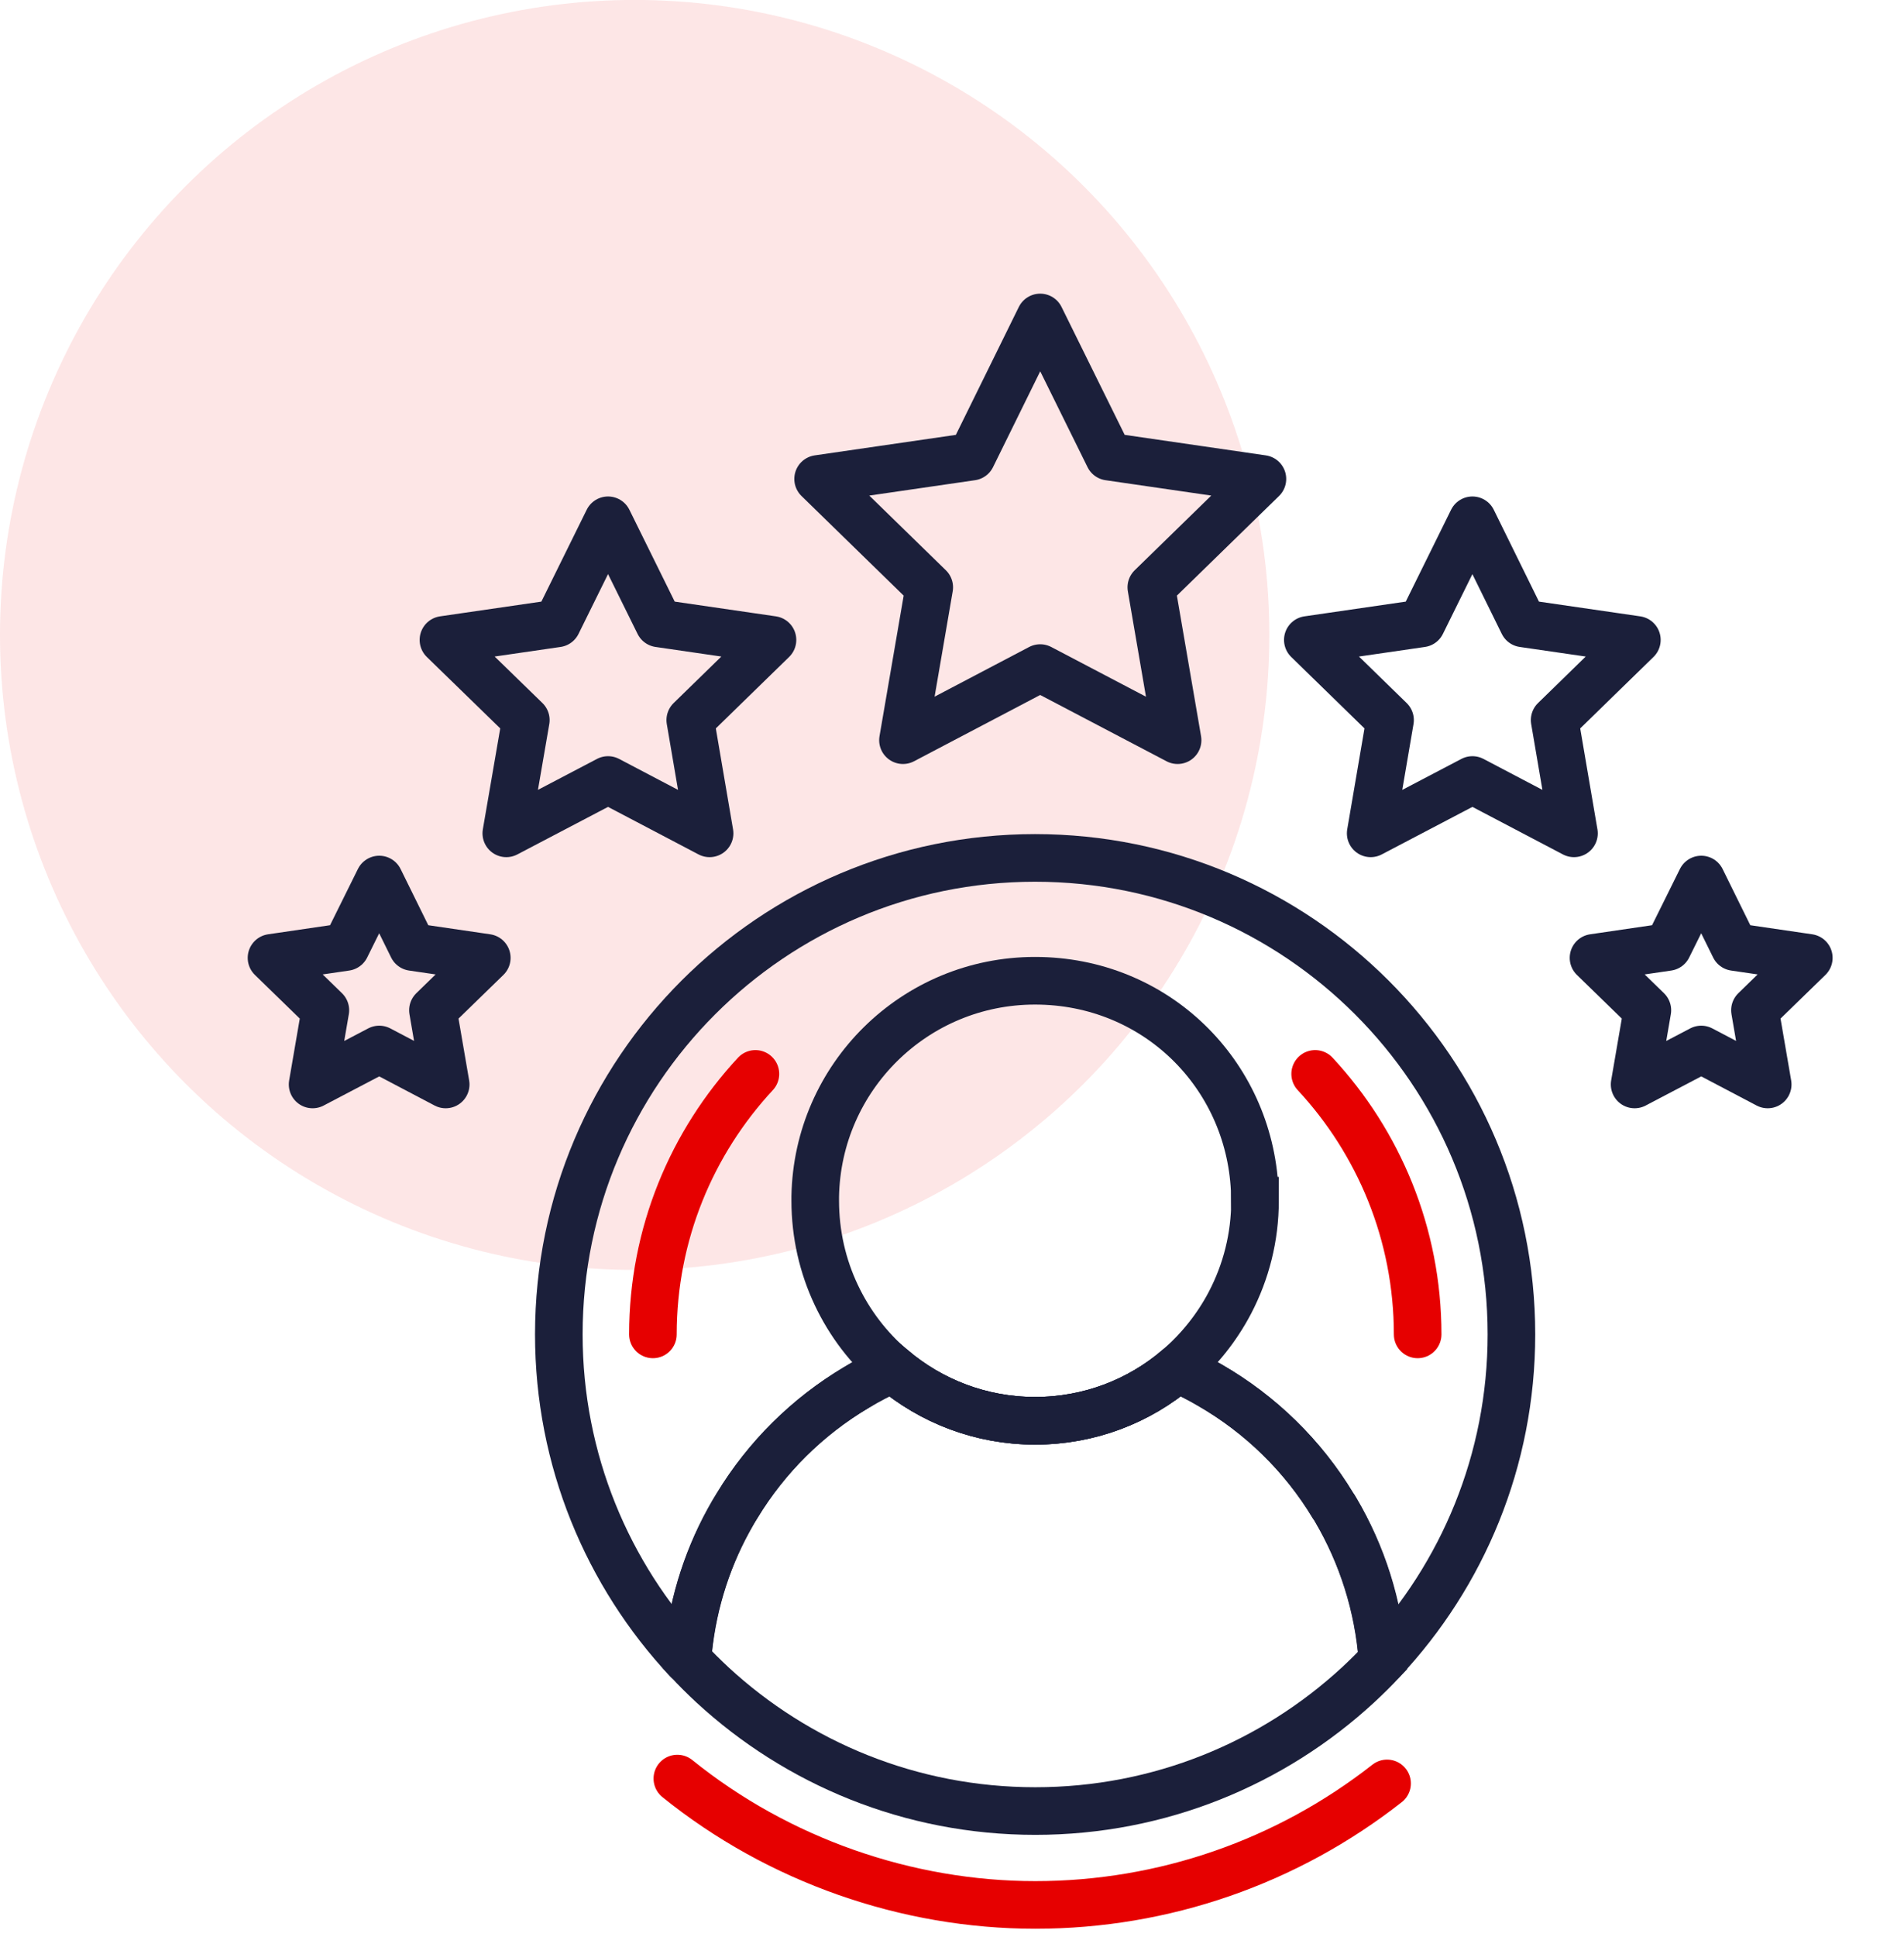
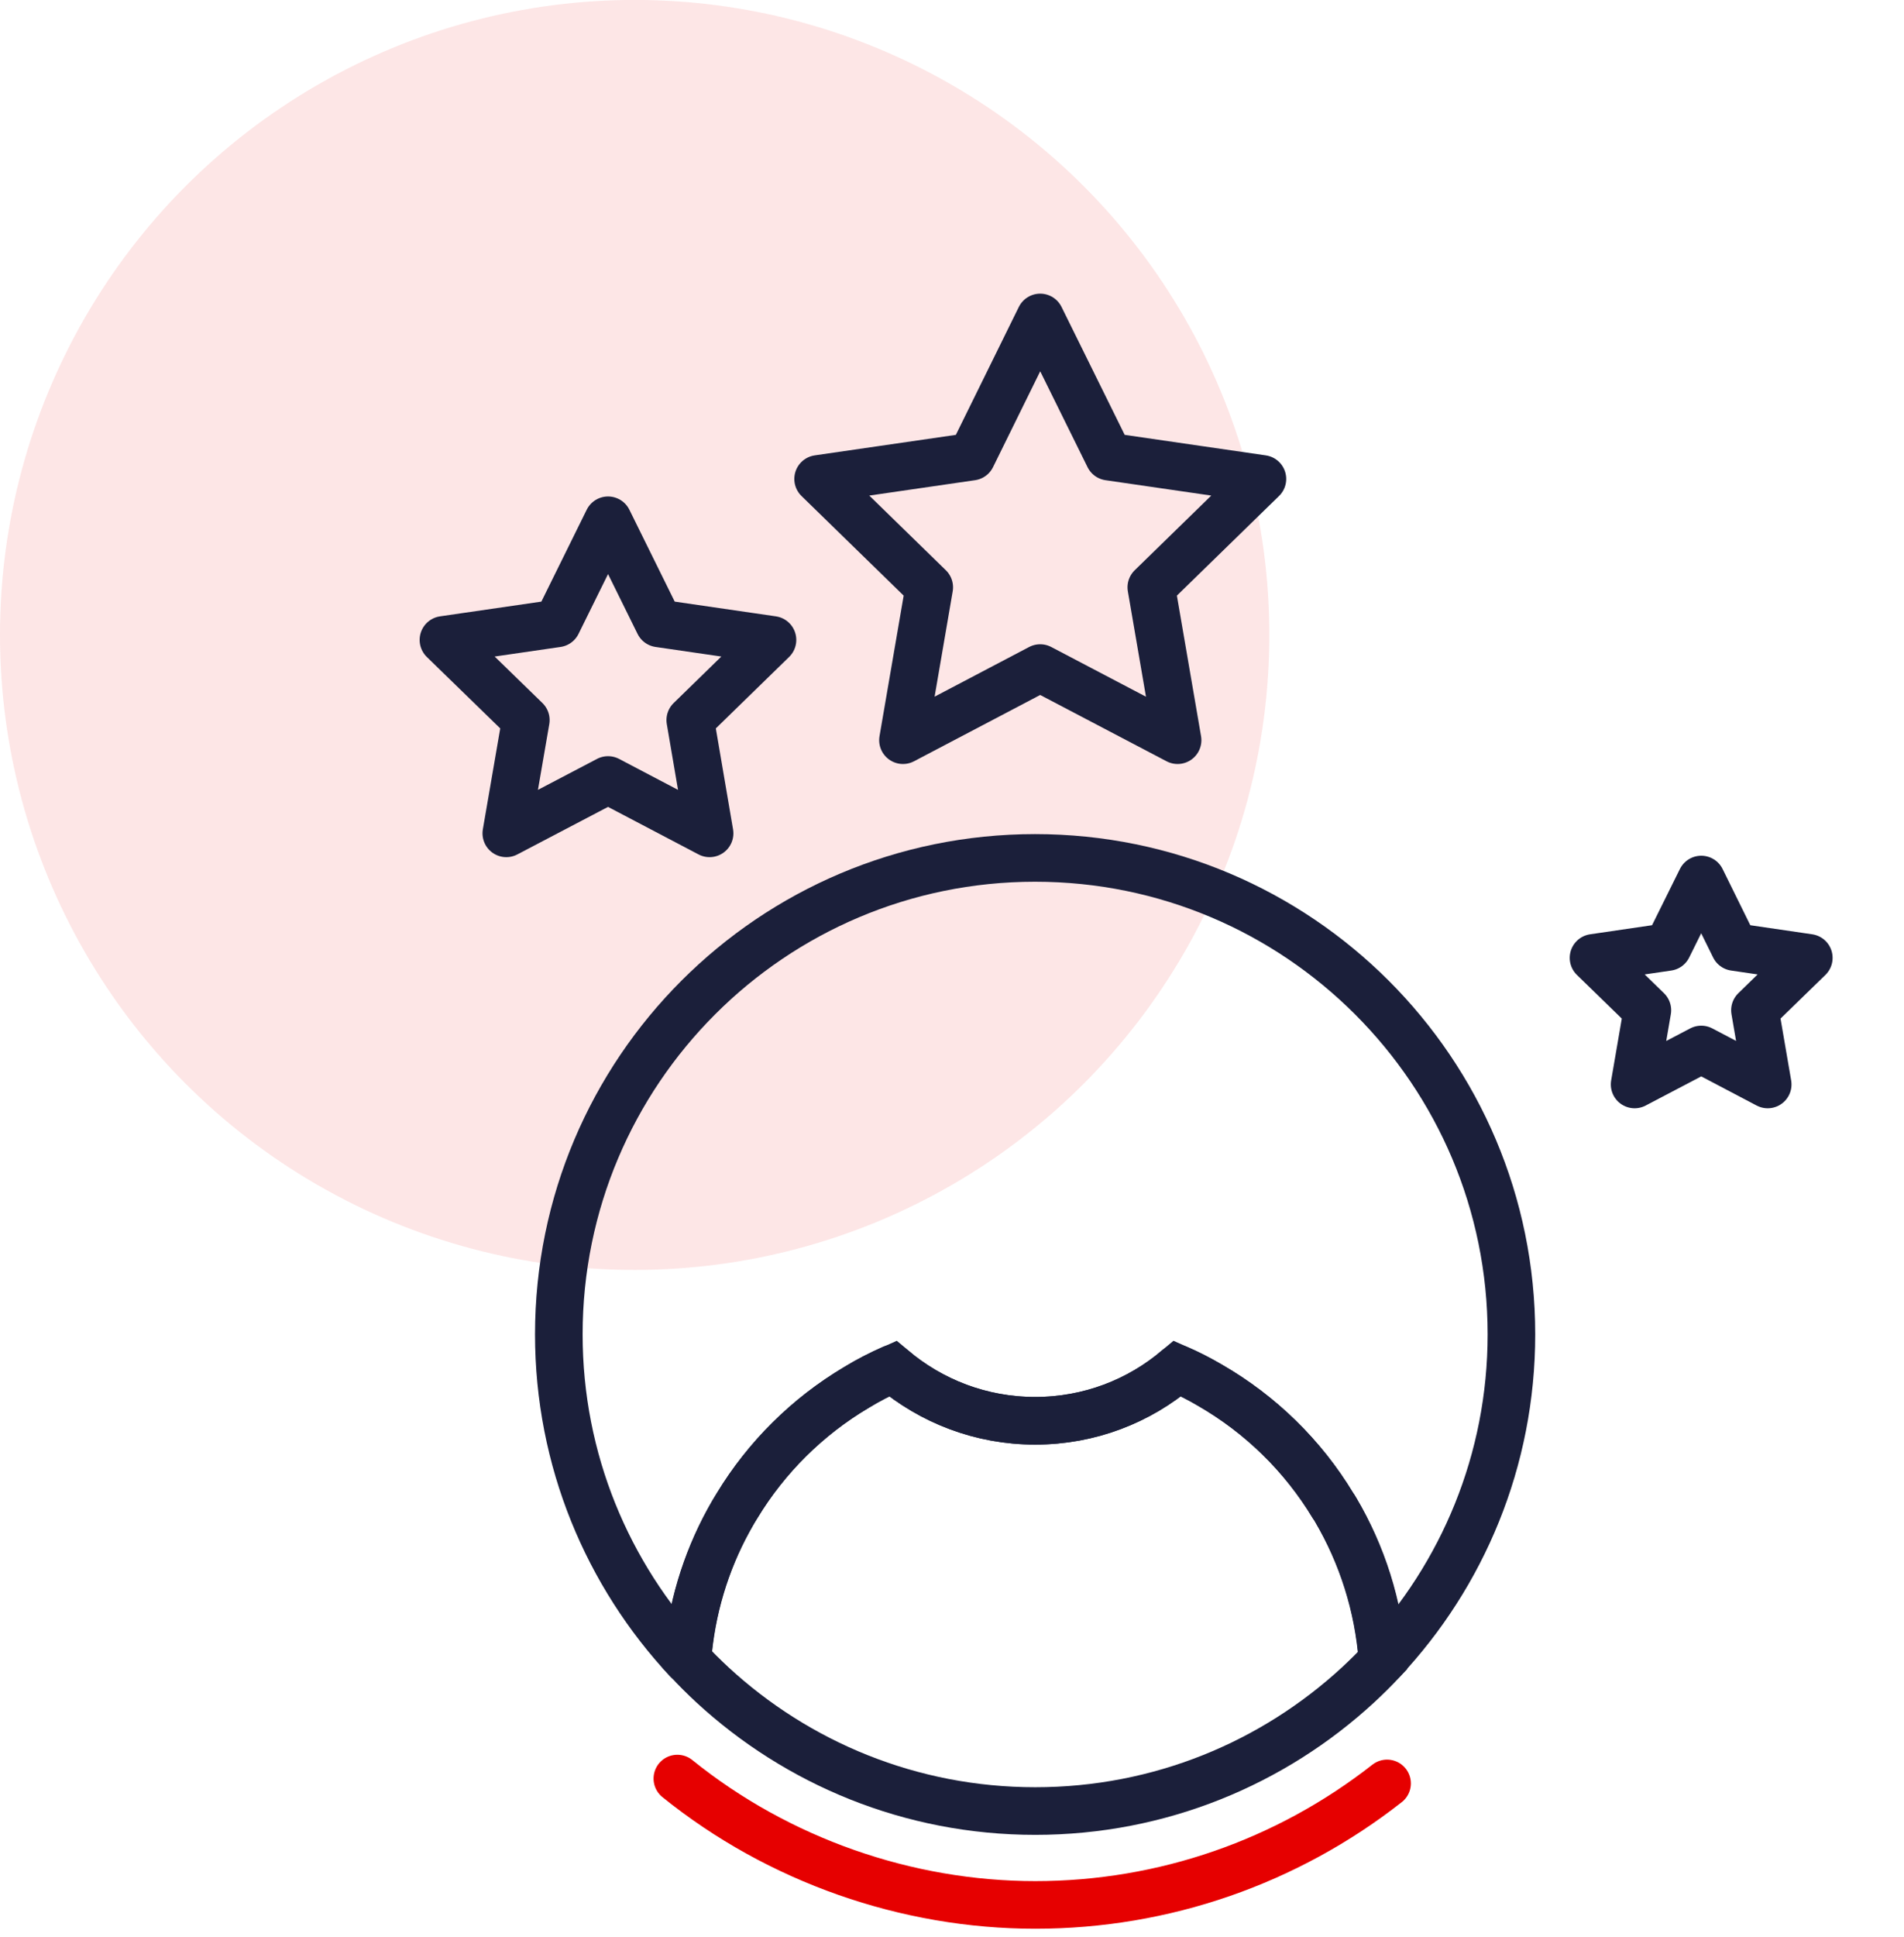
<svg xmlns="http://www.w3.org/2000/svg" width="60" height="61" viewBox="0 0 60 61" fill="none">
  <circle opacity="0.1" cx="20" cy="19.998" r="20" fill="#EC0000" />
-   <path d="M39.549 37.817C39.549 38.97 39.266 40.059 38.763 41.023C38.349 41.815 37.781 42.525 37.101 43.105C35.9 44.128 34.332 44.749 32.617 44.749C30.902 44.749 29.34 44.128 28.127 43.105C27.382 42.472 26.773 41.679 26.353 40.786C25.927 39.887 25.69 38.876 25.69 37.817C25.69 37.769 25.69 37.728 25.69 37.687C25.756 33.925 28.825 30.89 32.617 30.89C36.408 30.89 39.36 33.812 39.538 37.474C39.538 37.586 39.544 37.698 39.544 37.817H39.549Z" stroke="#1B1F3A" stroke-width="1.5" stroke-miterlimit="10" />
  <path d="M43.71 56.171C40.557 58.644 36.671 59.998 32.625 59.998C28.579 59.998 24.533 58.591 21.345 56.018" stroke="#E60000" stroke-width="1.5" stroke-linecap="round" stroke-linejoin="round" />
  <path d="M43.572 52.297C43.324 52.563 43.064 52.818 42.798 53.066C40.124 55.532 36.551 57.041 32.624 57.041C28.696 57.041 25.123 55.532 22.45 53.066C22.178 52.812 21.912 52.551 21.663 52.279C21.781 50.7 22.237 49.209 22.959 47.89C23.047 47.731 23.136 47.571 23.231 47.423C24.153 45.897 25.449 44.613 26.987 43.702C27.353 43.478 27.732 43.282 28.134 43.105C29.347 44.128 30.908 44.749 32.624 44.749C34.339 44.749 35.901 44.128 37.107 43.105C37.456 43.259 37.805 43.436 38.137 43.631C39.728 44.548 41.065 45.855 42.011 47.423C42.041 47.464 42.07 47.512 42.094 47.553C42.928 48.961 43.448 50.57 43.572 52.297Z" stroke="#1B1F3A" stroke-width="1.5" stroke-miterlimit="10" />
  <path d="M47.629 42.028C47.629 45.997 46.086 49.611 43.566 52.297C43.436 50.575 42.915 48.966 42.087 47.553C42.063 47.505 42.034 47.464 42.004 47.423C41.058 45.855 39.721 44.548 38.13 43.631C37.798 43.436 37.455 43.258 37.1 43.105C35.9 44.128 34.332 44.749 32.617 44.749C30.901 44.749 29.34 44.128 28.127 43.105C27.731 43.282 27.347 43.477 26.98 43.702C25.442 44.619 24.152 45.897 23.224 47.423C23.129 47.576 23.04 47.73 22.952 47.89C22.23 49.209 21.775 50.7 21.656 52.279C19.148 49.593 17.61 45.991 17.61 42.028C17.61 33.741 24.33 27.021 32.617 27.021C40.904 27.021 47.629 33.741 47.629 42.028Z" stroke="#1B1F3A" stroke-width="1.5" stroke-linecap="round" stroke-linejoin="round" />
-   <path d="M20.575 42.028C20.575 38.864 21.805 35.977 23.805 33.824" stroke="#E60000" stroke-width="1.5" stroke-linecap="round" stroke-linejoin="round" />
-   <path d="M44.674 42.028C44.674 38.864 43.444 35.977 41.444 33.824" stroke="#E60000" stroke-width="1.5" stroke-linecap="round" stroke-linejoin="round" />
  <path d="M32.779 9.999L34.944 14.382L39.782 15.085L36.281 18.498L37.109 23.313L32.779 21.042L28.455 23.313L29.283 18.498L25.781 15.085L30.62 14.382L32.779 9.999Z" stroke="#1B1F3A" stroke-width="1.5" stroke-linecap="round" stroke-linejoin="round" />
  <path d="M19.161 16.387L20.764 19.634L24.343 20.155L21.752 22.68L22.361 26.247L19.161 24.567L15.955 26.247L16.57 22.68L13.974 20.155L17.558 19.634L19.161 16.387Z" stroke="#1B1F3A" stroke-width="1.5" stroke-linecap="round" stroke-linejoin="round" />
-   <path d="M11.951 27.702L12.998 29.826L15.34 30.169L13.643 31.819L14.045 34.156L11.951 33.055L9.851 34.156L10.253 31.819L8.556 30.169L10.898 29.826L11.951 27.702Z" stroke="#1B1F3A" stroke-width="1.5" stroke-linecap="round" stroke-linejoin="round" />
-   <path d="M46.4 16.387L44.797 19.634L41.213 20.155L43.804 22.68L43.194 26.247L46.4 24.567L49.6 26.247L48.991 22.68L51.582 20.155L47.998 19.634L46.4 16.387Z" stroke="#1B1F3A" stroke-width="1.5" stroke-linecap="round" stroke-linejoin="round" />
  <path d="M53.611 27.702L52.558 29.826L50.216 30.169L51.913 31.819L51.511 34.156L53.611 33.055L55.705 34.156L55.303 31.819L57 30.169L54.658 29.826L53.611 27.702Z" stroke="#1B1F3A" stroke-width="1.5" stroke-linecap="round" stroke-linejoin="round" />
</svg>